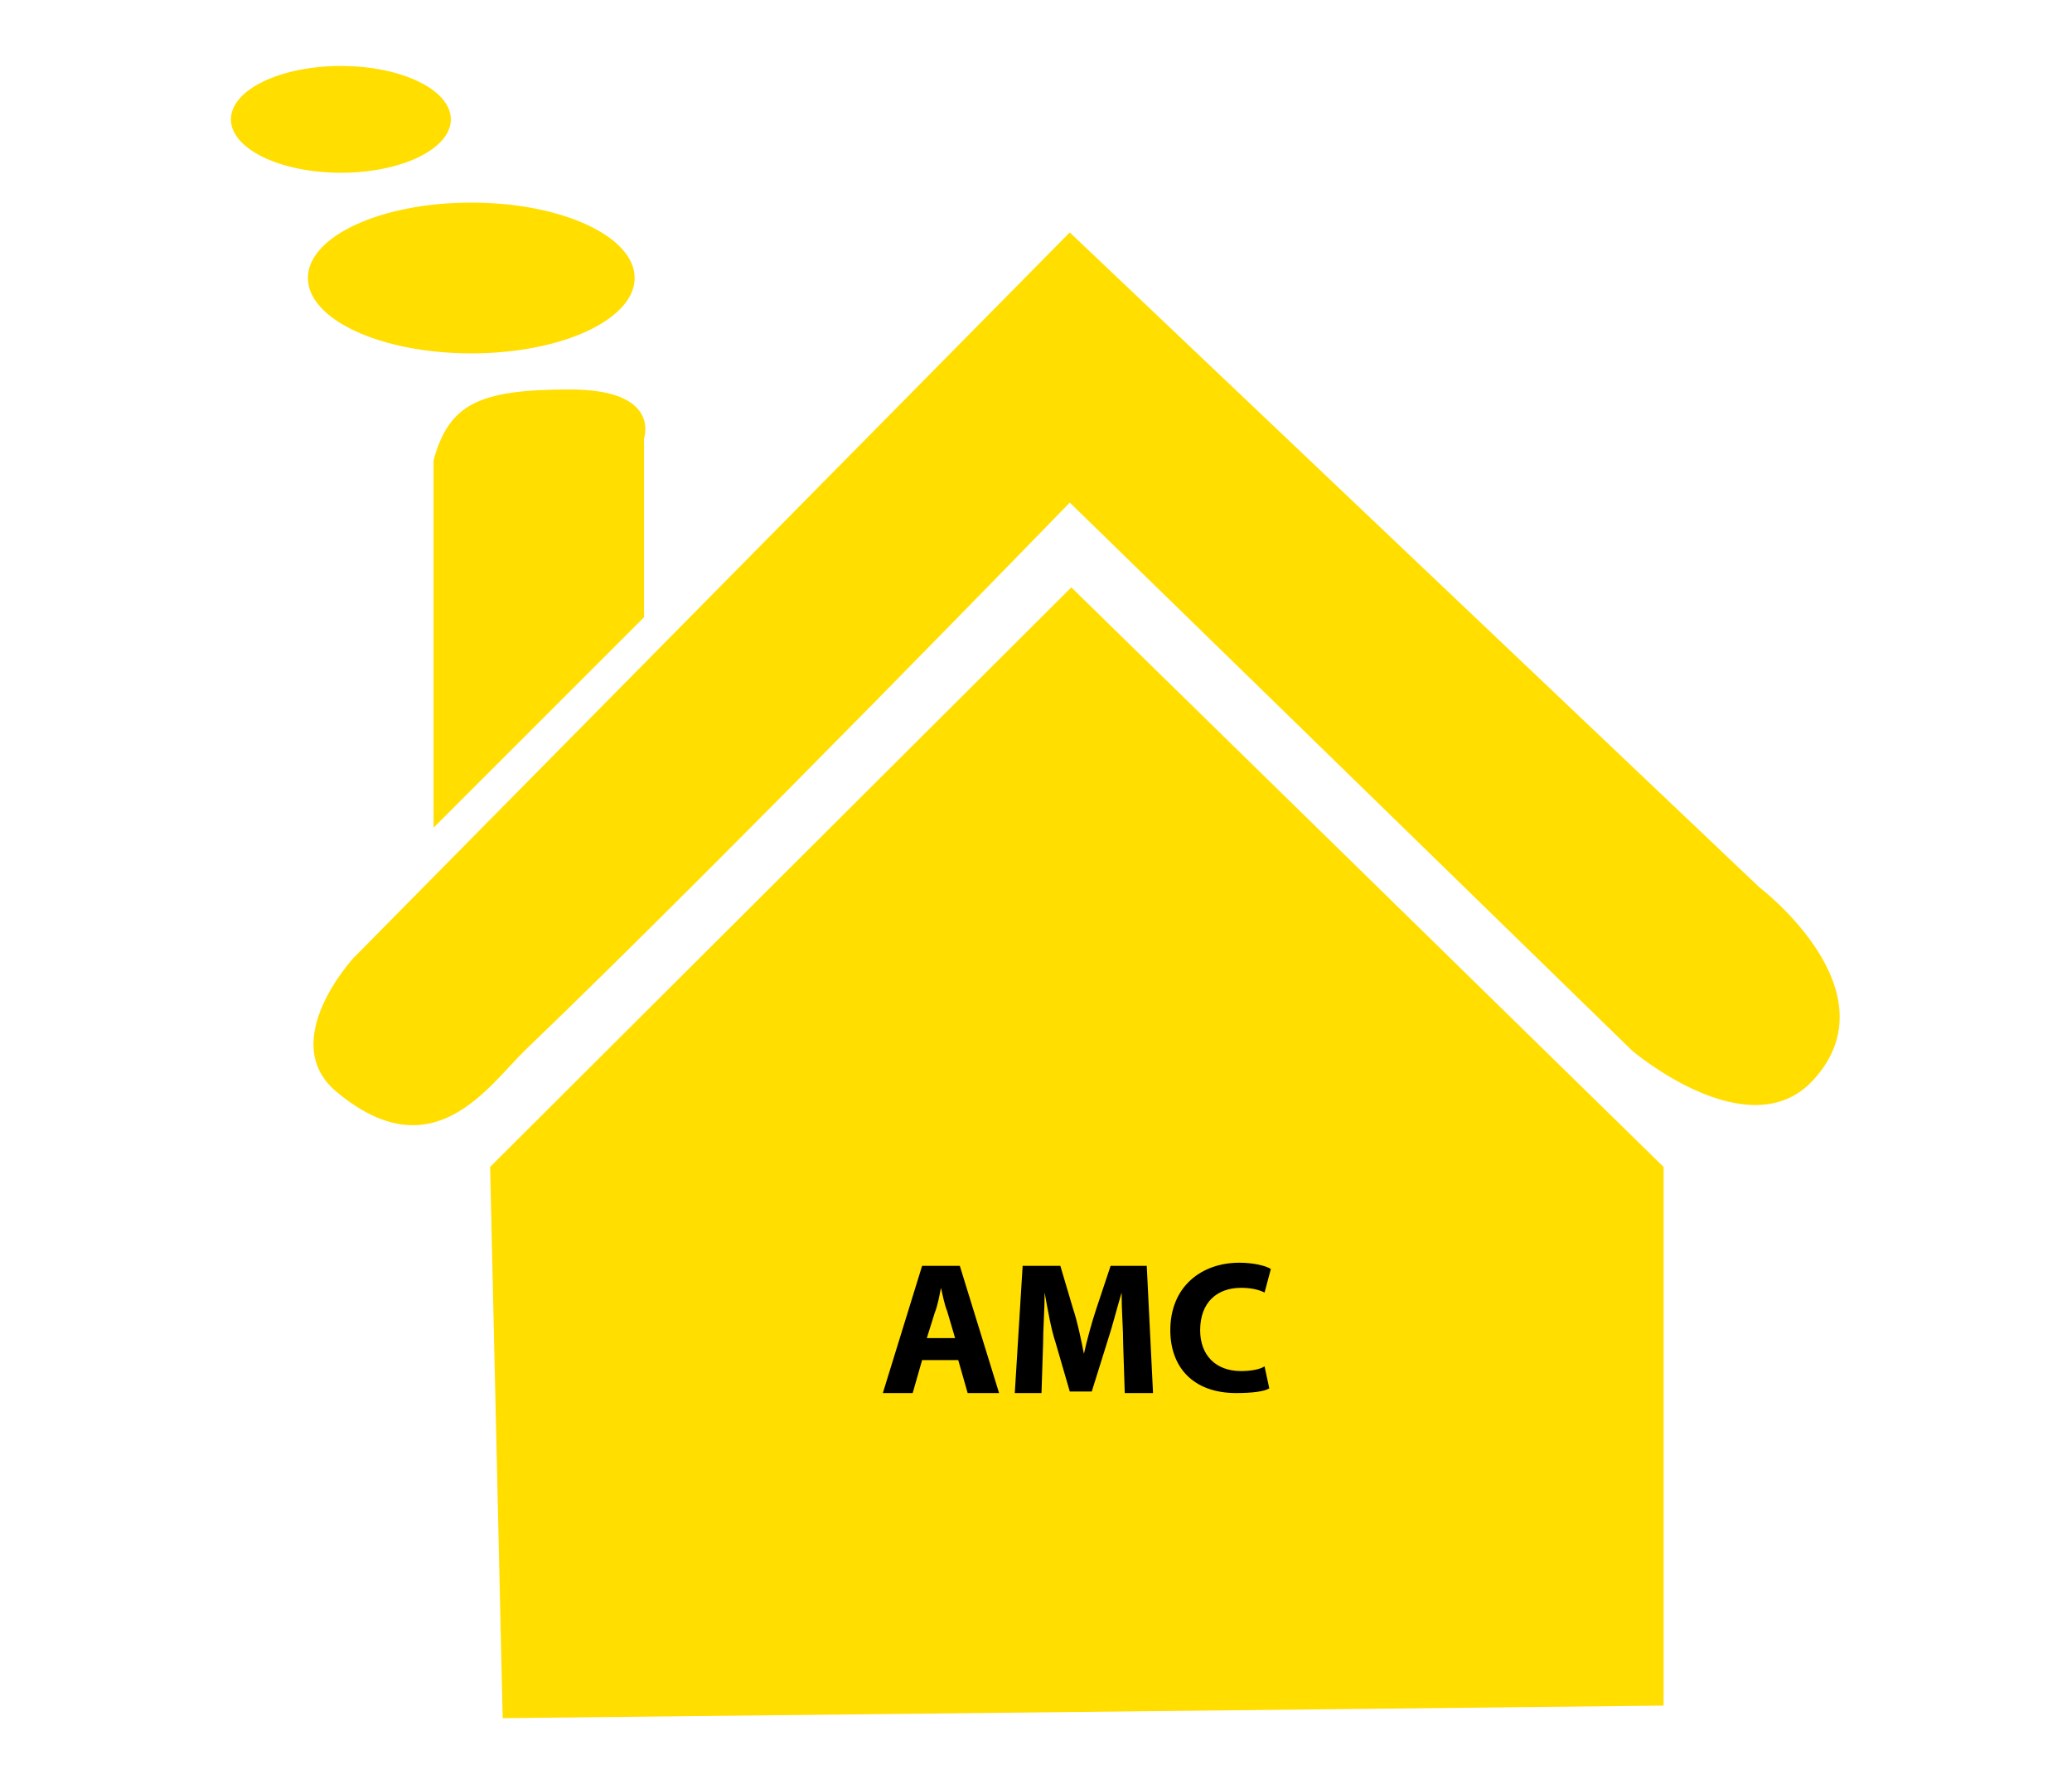
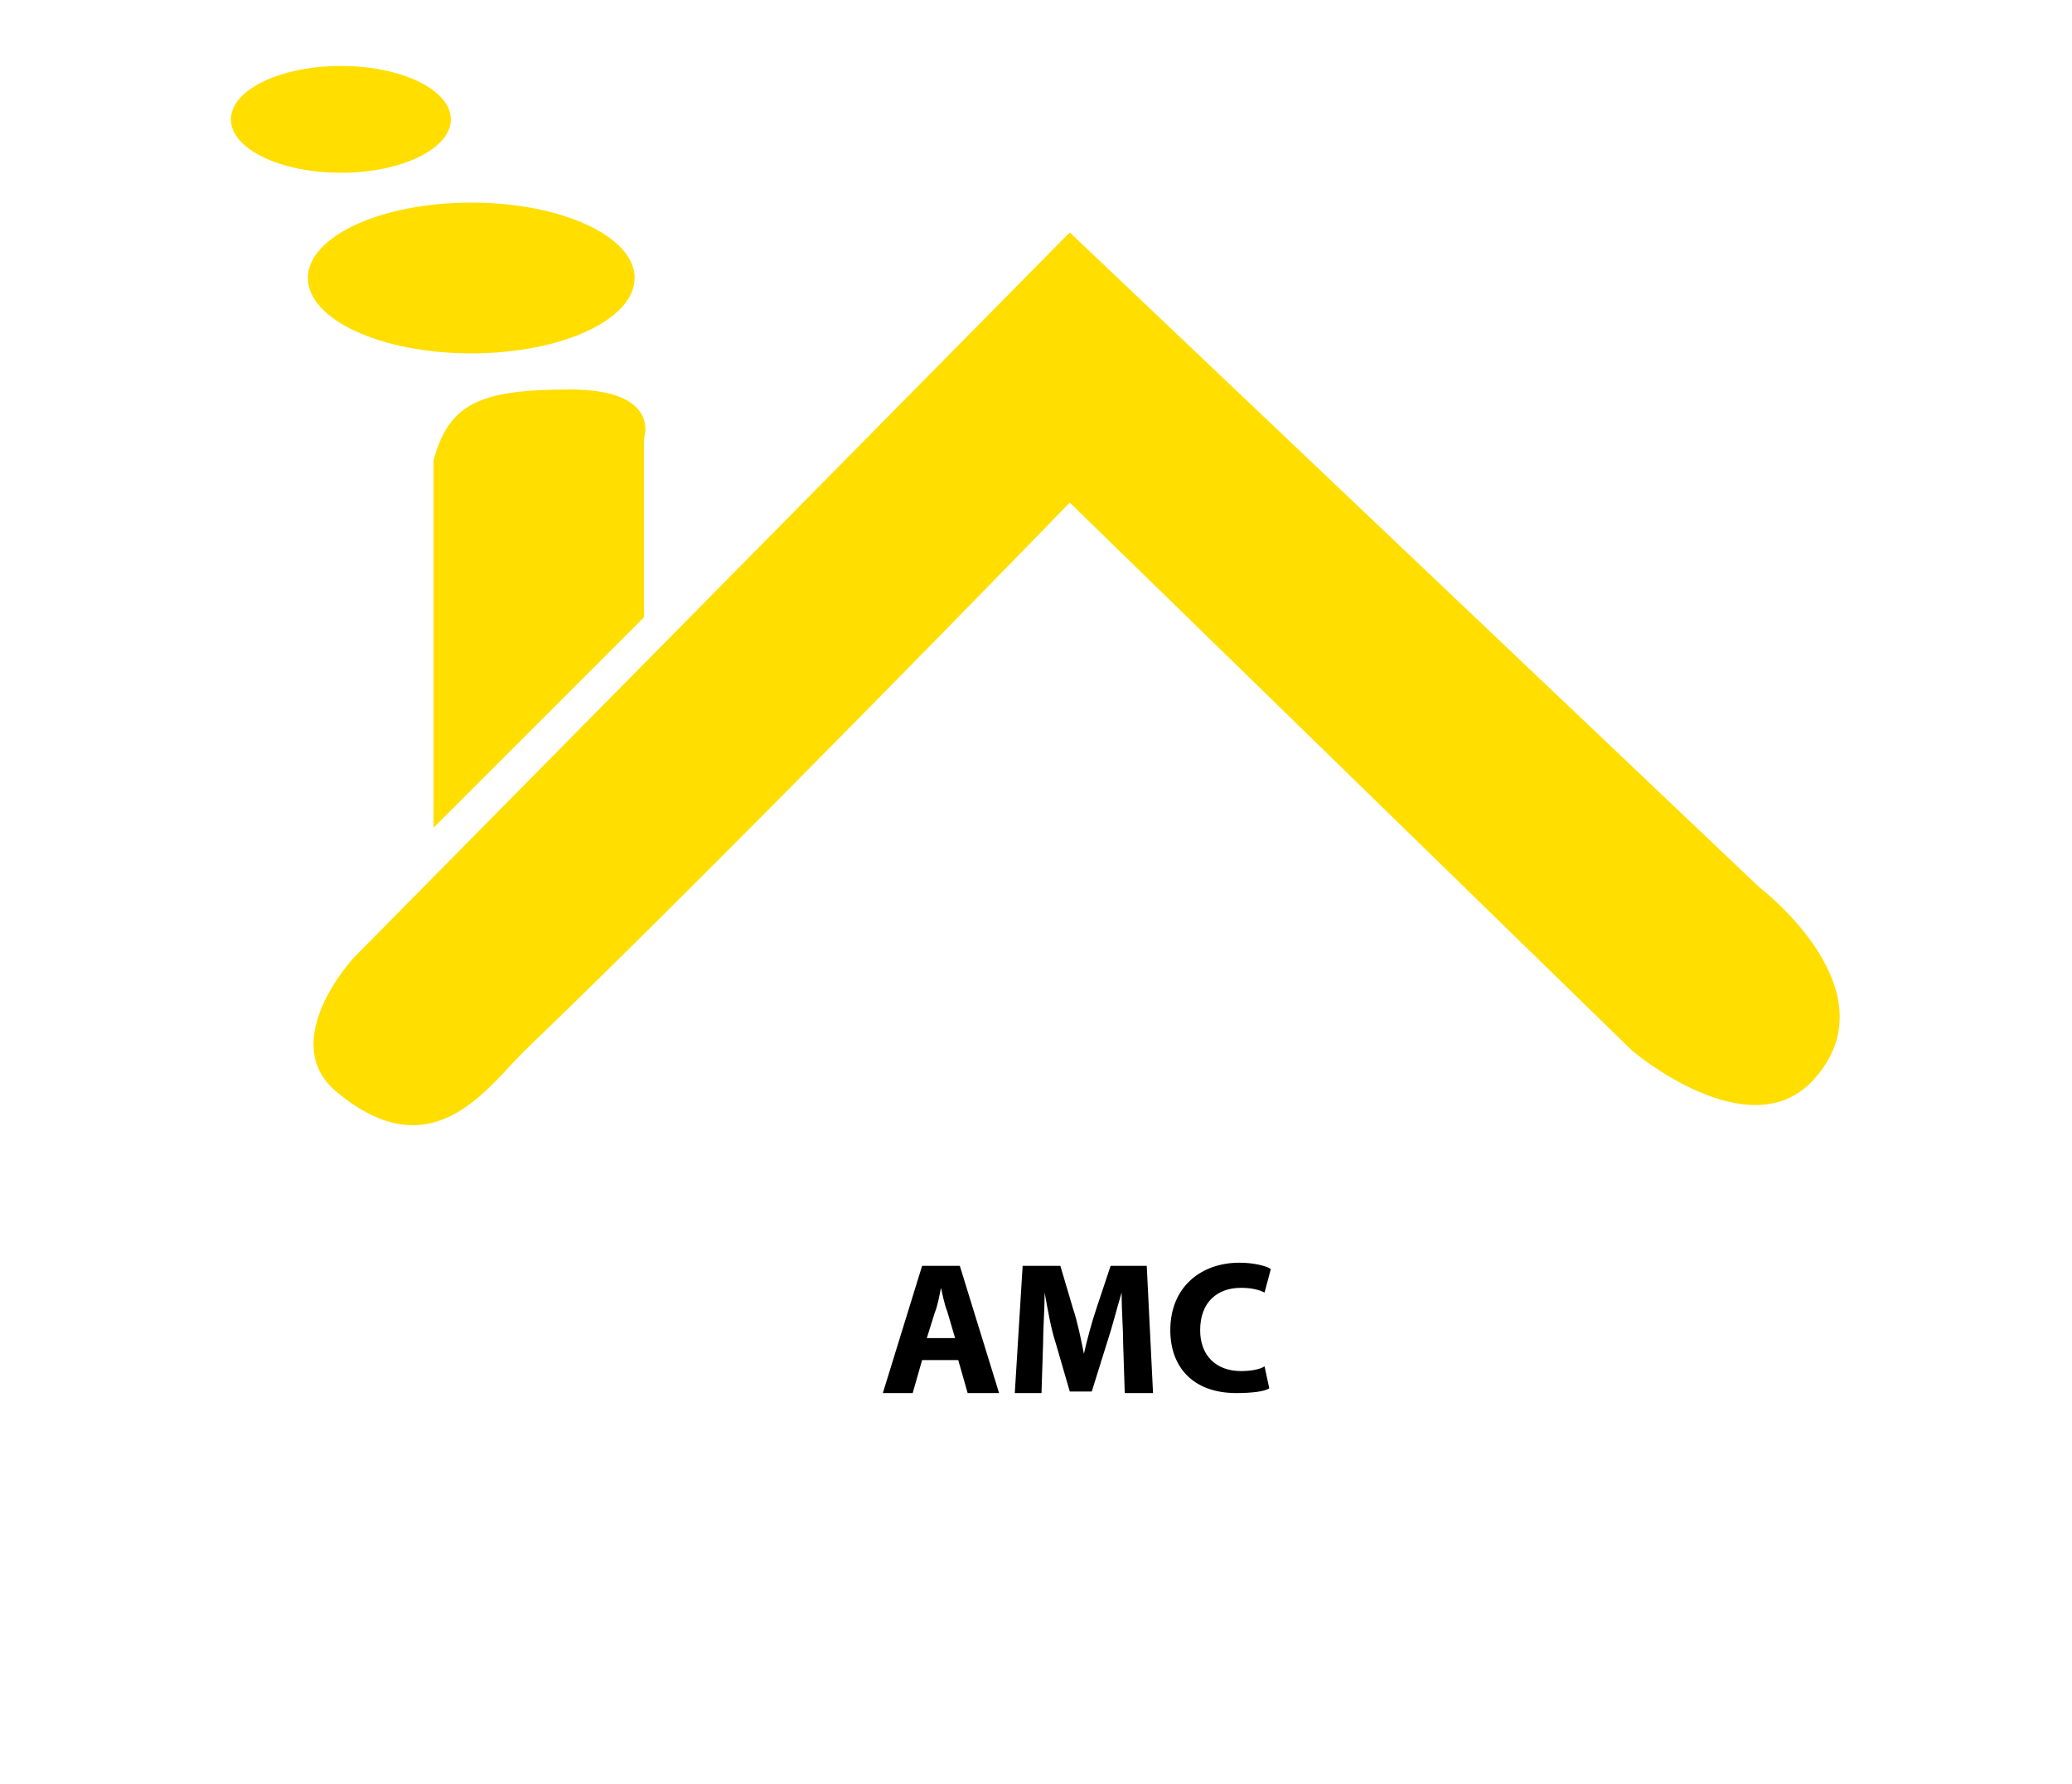
<svg xmlns="http://www.w3.org/2000/svg" version="1.1" id="Calque_1" x="0px" y="0px" viewBox="0 0 131.9 113.6" style="enable-background:new 0 0 131.9 113.6;" xml:space="preserve">
  <style type="text/css">
	.st0{fill:#FFDE00;}
</style>
  <path class="st0" d="M68.1,14.8L22.5,61c0,0-4.9,5.3-1.1,8.5c6.2,5.2,9.7-0.4,12.1-2.7C46.2,54.6,68.1,32,68.1,32l35.8,34.9  c0,0,7.4,6.3,11.5,1.9c5.3-5.7-3.4-12.3-3.4-12.3L68.1,14.8z" />
-   <polygon class="st0" points="68.2,37.4 31.2,74.3 32,109.4 105.9,108.6 105.9,74.3 " />
  <path class="st0" d="M27.6,29.3v23.4L41,39.3V27.9c0,0,1.1-3.1-4.7-3.1S28.6,25.7,27.6,29.3z" />
  <ellipse class="st0" cx="21.7" cy="7.6" rx="7" ry="3.4" />
  <ellipse class="st0" cx="30" cy="17.7" rx="10.4" ry="4.8" />
  <g>
    <path d="M58.7,86.6l-0.6,2.1h-1.9l2.5-8.1h2.4l2.5,8.1h-2L61,86.6H58.7z M60.8,85.2l-0.5-1.7C60.1,83,60,82.4,59.9,82l0,0   c-0.1,0.5-0.2,1.1-0.4,1.6L59,85.2H60.8z" />
    <path d="M71.5,85.6c0-1-0.1-2.1-0.1-3.3l0,0c-0.3,1-0.6,2.2-0.9,3.1l-1,3.2h-1.4l-0.9-3.1c-0.3-0.9-0.5-2.1-0.7-3.2l0,0   c0,1.1-0.1,2.3-0.1,3.3l-0.1,3.1h-1.7l0.5-8.1h2.4l0.8,2.7c0.3,0.9,0.5,1.9,0.7,2.9l0,0c0.2-0.9,0.5-2,0.8-2.9l0.9-2.7H73l0.4,8.1   h-1.8L71.5,85.6z" />
    <path d="M80.8,88.4c-0.3,0.2-1.1,0.3-2.1,0.3c-2.8,0-4.2-1.7-4.2-4c0-2.8,2-4.3,4.4-4.3c0.9,0,1.7,0.2,2,0.4l-0.4,1.5   C80.1,82.1,79.6,82,79,82c-1.5,0-2.6,0.9-2.6,2.7c0,1.6,1,2.6,2.6,2.6c0.6,0,1.2-0.1,1.5-0.3L80.8,88.4z" />
  </g>
</svg>